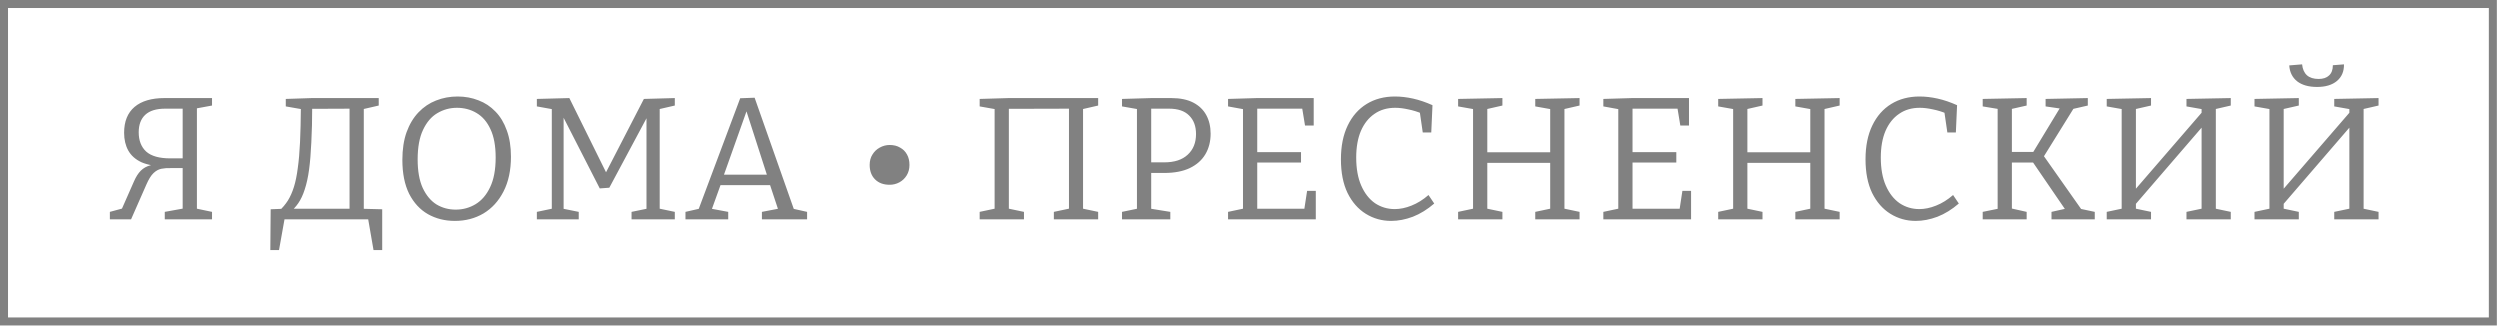
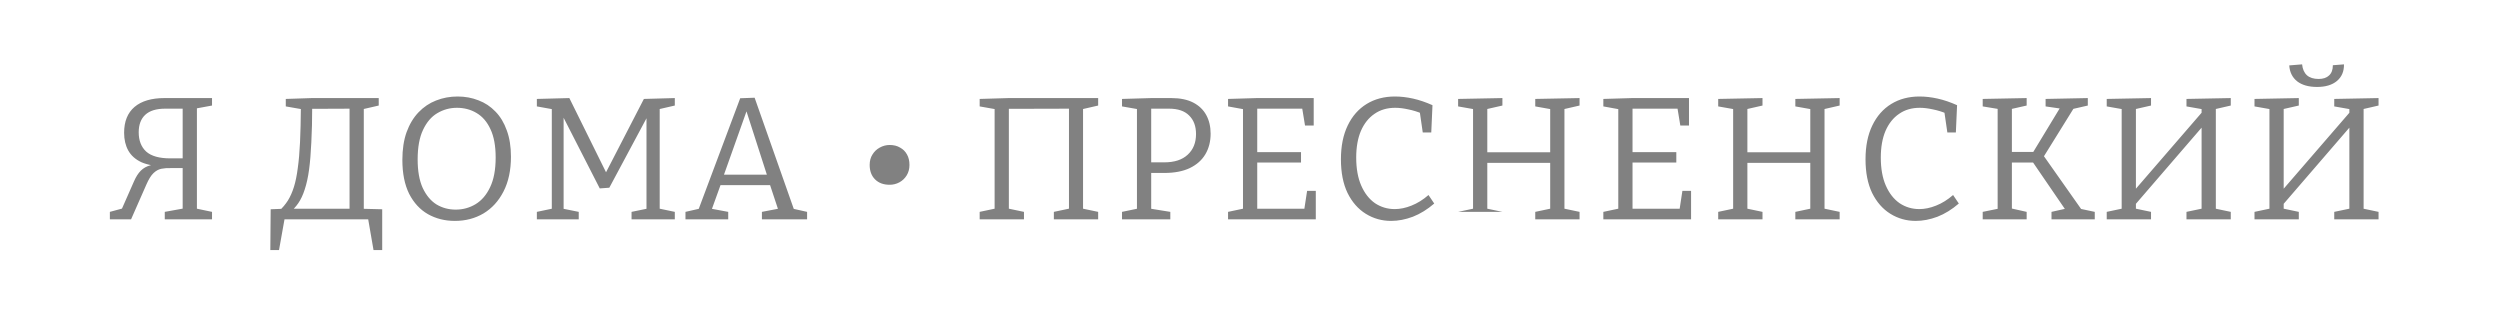
<svg xmlns="http://www.w3.org/2000/svg" width="265" height="35" viewBox="0 0 265 35" fill="none">
-   <rect x="0.425" y="0.425" width="263.817" height="33.65" fill="#D9D9D9" fill-opacity="0.01" />
-   <rect x="0.425" y="0.425" width="263.817" height="33.65" stroke="#818181" stroke-width="0.85" />
-   <path d="M22.475 23.25H17.466V22.458L19.602 22.071L19.363 22.403V17.559L19.657 17.817H18.129C17.748 17.805 17.404 17.829 17.097 17.891C16.803 17.952 16.526 18.106 16.269 18.351C16.011 18.597 15.759 19.002 15.514 19.567L13.893 23.25H11.646V22.458L13.211 22.035L12.825 22.348L14.206 19.217C14.415 18.738 14.654 18.363 14.924 18.093C15.194 17.823 15.532 17.633 15.937 17.522C16.342 17.412 16.852 17.363 17.466 17.375V17.651C16.447 17.627 15.618 17.473 14.979 17.191C14.353 16.896 13.893 16.485 13.598 15.957C13.304 15.429 13.156 14.803 13.156 14.079C13.156 12.875 13.525 11.961 14.261 11.334C14.998 10.708 16.06 10.395 17.447 10.395H22.475V11.187L20.578 11.537L20.873 11.206V22.403L20.633 22.071L22.475 22.458V23.25ZM19.363 17.062V11.242L19.657 11.519H17.503C16.57 11.519 15.87 11.733 15.403 12.163C14.937 12.593 14.703 13.213 14.703 14.023C14.703 14.895 14.967 15.576 15.495 16.067C16.035 16.546 16.883 16.786 18.037 16.786H19.657L19.363 17.062ZM30.68 22.532L30.643 22.127H37.365L37.052 22.532V11.15L37.328 11.519L32.853 11.537L33.093 11.206C33.093 12.667 33.062 13.956 33.001 15.073C32.951 16.19 32.872 17.16 32.761 17.983C32.651 18.793 32.497 19.493 32.301 20.082C32.117 20.659 31.889 21.144 31.619 21.537C31.349 21.93 31.036 22.262 30.68 22.532ZM29.575 22.366C29.943 22.035 30.256 21.666 30.514 21.261C30.772 20.844 30.987 20.359 31.159 19.806C31.331 19.254 31.466 18.591 31.564 17.817C31.674 17.044 31.754 16.129 31.803 15.073C31.852 14.005 31.883 12.759 31.895 11.334L32.19 11.611L30.293 11.279V10.487L33.074 10.395H40.146V11.187L38.304 11.611L38.562 11.261V22.532L38.286 22.127L40.514 22.182V26.51H39.594L39.004 23.103L39.188 23.25H30.017L30.183 23.103L29.575 26.51H28.654L28.691 22.182L30.091 22.127L29.575 22.366ZM48.212 23.416C47.157 23.416 46.205 23.176 45.358 22.698C44.523 22.219 43.86 21.5 43.369 20.543C42.89 19.573 42.651 18.376 42.651 16.951C42.651 15.834 42.798 14.858 43.093 14.023C43.4 13.176 43.823 12.47 44.363 11.905C44.904 11.341 45.524 10.923 46.224 10.653C46.936 10.371 47.697 10.229 48.507 10.229C49.293 10.229 50.03 10.364 50.717 10.635C51.405 10.892 52.006 11.291 52.522 11.832C53.038 12.36 53.437 13.023 53.719 13.821C54.014 14.619 54.161 15.546 54.161 16.602C54.161 18.05 53.897 19.284 53.369 20.303C52.853 21.31 52.148 22.084 51.251 22.624C50.355 23.152 49.342 23.416 48.212 23.416ZM48.305 22.219C49.066 22.219 49.766 22.028 50.404 21.648C51.055 21.255 51.571 20.653 51.951 19.843C52.344 19.033 52.54 17.983 52.54 16.694C52.54 15.466 52.356 14.465 51.988 13.692C51.632 12.918 51.141 12.347 50.515 11.979C49.901 11.611 49.207 11.427 48.434 11.427C47.685 11.427 46.991 11.617 46.352 11.997C45.726 12.366 45.223 12.955 44.842 13.765C44.462 14.563 44.271 15.607 44.271 16.896C44.271 18.124 44.449 19.131 44.805 19.917C45.174 20.702 45.659 21.286 46.26 21.666C46.874 22.035 47.556 22.219 48.305 22.219ZM71.53 11.187L69.689 11.611L69.928 11.206V22.403L69.689 22.071L71.53 22.458V23.25H66.944V22.458L68.823 22.071L68.528 22.403V12.071L68.768 12.089L64.587 19.898L63.574 19.972L59.523 12.053L59.743 12.034V22.403L59.523 22.09L61.346 22.458V23.25H56.907V22.458L58.749 22.071L58.491 22.403V11.206L58.749 11.611L56.907 11.279V10.487L60.351 10.395L64.348 18.48H64.127L68.252 10.487L71.53 10.395V11.187ZM84.244 22.44L83.821 22.071L85.552 22.458V23.25H80.763V22.458L82.679 22.09L82.531 22.348L81.555 19.401L81.832 19.622H76.196L76.454 19.401L75.404 22.311L75.312 22.108L77.191 22.458V23.25H72.66V22.458L74.354 22.071L73.968 22.403L78.461 10.414L79.99 10.358L84.244 22.44ZM76.656 18.756L76.509 18.517H81.537L81.371 18.775L78.959 11.279L79.308 11.298L76.656 18.756ZM92.185 17.486C92.185 17.056 92.283 16.688 92.48 16.381C92.676 16.061 92.934 15.816 93.253 15.644C93.585 15.46 93.935 15.368 94.303 15.368C94.733 15.368 95.101 15.46 95.408 15.644C95.727 15.816 95.973 16.061 96.145 16.381C96.317 16.688 96.403 17.056 96.403 17.486C96.403 17.903 96.304 18.271 96.108 18.591C95.911 18.91 95.653 19.155 95.334 19.327C95.015 19.499 94.671 19.585 94.303 19.585C93.652 19.585 93.137 19.395 92.756 19.014C92.375 18.634 92.185 18.124 92.185 17.486ZM103.845 23.25V22.458L105.668 22.071L105.429 22.403V11.261L105.723 11.611L103.845 11.279V10.487L106.939 10.395H116.405V11.187L114.563 11.611L114.803 11.261V22.403L114.563 22.071L116.405 22.458V23.25H111.709V22.458L113.532 22.071L113.311 22.403V11.15L113.569 11.519L106.681 11.537L106.939 11.132V22.403L106.699 22.071L108.541 22.458V23.25H103.845ZM123.409 18.333H121.696L122.027 18.056V22.403L121.77 22.09L124.053 22.458V23.25H118.933V22.458L120.793 22.071L120.517 22.403V11.261L120.83 11.611L118.933 11.279V10.487L122.064 10.395H124.145C125.091 10.395 125.87 10.555 126.484 10.874C127.098 11.193 127.559 11.635 127.865 12.2C128.172 12.765 128.326 13.422 128.326 14.171C128.326 14.993 128.142 15.718 127.773 16.344C127.405 16.97 126.853 17.461 126.116 17.817C125.391 18.161 124.489 18.333 123.409 18.333ZM123.924 11.519H121.751L122.027 11.242V17.486L121.696 17.209H123.409C124.489 17.209 125.318 16.939 125.895 16.399C126.484 15.859 126.779 15.128 126.779 14.207C126.779 13.373 126.533 12.716 126.042 12.237C125.563 11.758 124.857 11.519 123.924 11.519ZM138.553 20.23H139.474V23.25H130.173V22.458L131.997 22.071L131.757 22.403V11.279L131.997 11.611L130.173 11.279V10.487L133.249 10.395H139.253V13.305H138.332L138 11.279L138.313 11.519H132.991L133.267 11.242V16.399L132.991 16.123H137.908V17.228H132.991L133.267 16.915V22.403L132.991 22.127H138.553L138.221 22.403L138.553 20.23ZM147.46 23.416C146.478 23.416 145.582 23.164 144.771 22.661C143.961 22.157 143.316 21.421 142.838 20.451C142.371 19.481 142.138 18.29 142.138 16.878C142.138 15.49 142.377 14.3 142.856 13.305C143.335 12.31 144.004 11.549 144.863 11.021C145.723 10.493 146.724 10.229 147.865 10.229C148.479 10.229 149.118 10.303 149.781 10.45C150.444 10.598 151.131 10.831 151.843 11.15L151.714 14.042H150.812L150.481 11.758L150.757 12.053C150.266 11.844 149.768 11.691 149.265 11.592C148.774 11.482 148.314 11.427 147.884 11.427C147.037 11.427 146.306 11.641 145.692 12.071C145.078 12.489 144.6 13.09 144.256 13.876C143.924 14.662 143.758 15.601 143.758 16.694C143.758 17.872 143.937 18.867 144.293 19.677C144.649 20.488 145.134 21.108 145.747 21.537C146.374 21.955 147.073 22.163 147.847 22.163C148.412 22.163 149.001 22.041 149.615 21.795C150.241 21.549 150.843 21.175 151.42 20.672L152.028 21.574C151.303 22.2 150.548 22.667 149.762 22.974C148.977 23.268 148.209 23.416 147.46 23.416ZM154.56 23.25V22.458L156.383 22.071L156.143 22.403V11.261L156.438 11.611L154.56 11.279V10.487L159.256 10.395V11.187L157.396 11.611L157.654 11.261V16.417L157.377 16.141H164.597L164.32 16.417V11.261L164.597 11.611L162.737 11.279V10.487L167.433 10.395V11.187L165.591 11.611L165.831 11.261V22.403L165.591 22.071L167.433 22.458V23.25H162.737V22.458L164.56 22.071L164.32 22.403V17.007L164.597 17.265H157.377L157.654 17.007V22.403L157.414 22.071L159.256 22.458V23.25H154.56ZM178.334 20.23H179.254V23.25H169.954V22.458L171.777 22.071L171.538 22.403V11.279L171.777 11.611L169.954 11.279V10.487L173.03 10.395H179.033V13.305H178.113L177.781 11.279L178.094 11.519H172.772L173.048 11.242V16.399L172.772 16.123H177.689V17.228H172.772L173.048 16.915V22.403L172.772 22.127H178.334L178.002 22.403L178.334 20.23ZM182.129 23.25V22.458L183.952 22.071L183.713 22.403V11.261L184.008 11.611L182.129 11.279V10.487L186.825 10.395V11.187L184.965 11.611L185.223 11.261V16.417L184.947 16.141H192.166L191.89 16.417V11.261L192.166 11.611L190.306 11.279V10.487L195.002 10.395V11.187L193.161 11.611L193.4 11.261V22.403L193.161 22.071L195.002 22.458V23.25H190.306V22.458L192.129 22.071L191.89 22.403V17.007L192.166 17.265H184.947L185.223 17.007V22.403L184.984 22.071L186.825 22.458V23.25H182.129ZM203.067 23.416C202.085 23.416 201.189 23.164 200.378 22.661C199.568 22.157 198.923 21.421 198.444 20.451C197.978 19.481 197.745 18.29 197.745 16.878C197.745 15.49 197.984 14.3 198.463 13.305C198.942 12.31 199.611 11.549 200.47 11.021C201.33 10.493 202.33 10.229 203.472 10.229C204.086 10.229 204.725 10.303 205.388 10.45C206.051 10.598 206.738 10.831 207.45 11.15L207.321 14.042H206.419L206.087 11.758L206.364 12.053C205.873 11.844 205.375 11.691 204.872 11.592C204.381 11.482 203.92 11.427 203.491 11.427C202.643 11.427 201.913 11.641 201.299 12.071C200.685 12.489 200.206 13.09 199.863 13.876C199.531 14.662 199.365 15.601 199.365 16.694C199.365 17.872 199.543 18.867 199.899 19.677C200.255 20.488 200.74 21.108 201.354 21.537C201.98 21.955 202.68 22.163 203.454 22.163C204.019 22.163 204.608 22.041 205.222 21.795C205.848 21.549 206.45 21.175 207.027 20.672L207.634 21.574C206.91 22.2 206.155 22.667 205.369 22.974C204.583 23.268 203.816 23.416 203.067 23.416ZM220.774 22.403L220.314 22.09L222.045 22.458V23.25H217.459V22.458L219.098 22.09L219.025 22.366L215.305 16.933L215.783 17.228H212.984L213.26 16.915V22.403L213.021 22.053L214.826 22.458V23.25H210.166V22.458L211.971 22.09L211.75 22.403V11.261L211.953 11.574L210.166 11.279V10.487L214.826 10.395V11.187L213.039 11.592L213.26 11.224V16.381L212.984 16.104H215.802L215.36 16.381L218.454 11.279L218.601 11.537L216.833 11.279V10.487L221.308 10.395V11.187L219.54 11.592L219.927 11.298L216.52 16.786V16.362L220.774 22.403ZM223.313 23.25V22.458L225.136 22.071L224.897 22.403V11.261L225.191 11.611L223.313 11.279V10.487L228.009 10.395V11.187L226.149 11.611L226.407 11.261V20.395L226.13 20.322L233.552 11.74L233.368 12.182V11.261L233.644 11.611L231.766 11.279V10.487L236.462 10.395V11.187L234.621 11.611L234.878 11.261V22.403L234.621 22.071L236.462 22.458V23.25H231.766V22.458L233.608 22.071L233.368 22.403V13.102L233.644 13.213L226.241 21.795L226.407 21.372V22.403L226.167 22.071L228.009 22.458V23.25H223.313ZM238.977 23.25V22.458L240.8 22.071L240.561 22.403V11.261L240.855 11.611L238.977 11.279V10.487L243.673 10.395V11.187L241.813 11.611L242.071 11.261V20.395L241.795 20.322L249.217 11.74L249.032 12.182V11.261L249.309 11.611L247.43 11.279V10.487L252.126 10.395V11.187L250.285 11.611L250.543 11.261V22.403L250.285 22.071L252.126 22.458V23.25H247.43V22.458L249.272 22.071L249.032 22.403V13.102L249.309 13.213L241.905 21.795L242.071 21.372V22.403L241.832 22.071L243.673 22.458V23.25H238.977ZM245.607 9.216C244.723 9.216 244.023 9.02 243.507 8.627C242.992 8.222 242.709 7.657 242.66 6.933L244.023 6.822C244.072 7.326 244.244 7.712 244.539 7.983C244.833 8.24 245.245 8.369 245.773 8.369C246.252 8.369 246.62 8.247 246.878 8.001C247.148 7.755 247.283 7.393 247.283 6.914L248.462 6.822C248.474 7.571 248.222 8.161 247.706 8.59C247.203 9.008 246.503 9.216 245.607 9.216Z" fill="#818181" />
+   <path d="M22.475 23.25H17.466V22.458L19.602 22.071L19.363 22.403V17.559L19.657 17.817H18.129C17.748 17.805 17.404 17.829 17.097 17.891C16.803 17.952 16.526 18.106 16.269 18.351C16.011 18.597 15.759 19.002 15.514 19.567L13.893 23.25H11.646V22.458L13.211 22.035L12.825 22.348L14.206 19.217C14.415 18.738 14.654 18.363 14.924 18.093C15.194 17.823 15.532 17.633 15.937 17.522C16.342 17.412 16.852 17.363 17.466 17.375V17.651C16.447 17.627 15.618 17.473 14.979 17.191C14.353 16.896 13.893 16.485 13.598 15.957C13.304 15.429 13.156 14.803 13.156 14.079C13.156 12.875 13.525 11.961 14.261 11.334C14.998 10.708 16.06 10.395 17.447 10.395H22.475V11.187L20.578 11.537L20.873 11.206V22.403L20.633 22.071L22.475 22.458V23.25ZM19.363 17.062V11.242L19.657 11.519H17.503C16.57 11.519 15.87 11.733 15.403 12.163C14.937 12.593 14.703 13.213 14.703 14.023C14.703 14.895 14.967 15.576 15.495 16.067C16.035 16.546 16.883 16.786 18.037 16.786H19.657L19.363 17.062ZM30.68 22.532L30.643 22.127H37.365L37.052 22.532V11.15L37.328 11.519L32.853 11.537L33.093 11.206C33.093 12.667 33.062 13.956 33.001 15.073C32.951 16.19 32.872 17.16 32.761 17.983C32.651 18.793 32.497 19.493 32.301 20.082C32.117 20.659 31.889 21.144 31.619 21.537C31.349 21.93 31.036 22.262 30.68 22.532ZM29.575 22.366C29.943 22.035 30.256 21.666 30.514 21.261C30.772 20.844 30.987 20.359 31.159 19.806C31.331 19.254 31.466 18.591 31.564 17.817C31.674 17.044 31.754 16.129 31.803 15.073C31.852 14.005 31.883 12.759 31.895 11.334L32.19 11.611L30.293 11.279V10.487L33.074 10.395H40.146V11.187L38.304 11.611L38.562 11.261V22.532L38.286 22.127L40.514 22.182V26.51H39.594L39.004 23.103L39.188 23.25H30.017L30.183 23.103L29.575 26.51H28.654L28.691 22.182L30.091 22.127L29.575 22.366ZM48.212 23.416C47.157 23.416 46.205 23.176 45.358 22.698C44.523 22.219 43.86 21.5 43.369 20.543C42.89 19.573 42.651 18.376 42.651 16.951C42.651 15.834 42.798 14.858 43.093 14.023C43.4 13.176 43.823 12.47 44.363 11.905C44.904 11.341 45.524 10.923 46.224 10.653C46.936 10.371 47.697 10.229 48.507 10.229C49.293 10.229 50.03 10.364 50.717 10.635C51.405 10.892 52.006 11.291 52.522 11.832C53.038 12.36 53.437 13.023 53.719 13.821C54.014 14.619 54.161 15.546 54.161 16.602C54.161 18.05 53.897 19.284 53.369 20.303C52.853 21.31 52.148 22.084 51.251 22.624C50.355 23.152 49.342 23.416 48.212 23.416ZM48.305 22.219C49.066 22.219 49.766 22.028 50.404 21.648C51.055 21.255 51.571 20.653 51.951 19.843C52.344 19.033 52.54 17.983 52.54 16.694C52.54 15.466 52.356 14.465 51.988 13.692C51.632 12.918 51.141 12.347 50.515 11.979C49.901 11.611 49.207 11.427 48.434 11.427C47.685 11.427 46.991 11.617 46.352 11.997C45.726 12.366 45.223 12.955 44.842 13.765C44.462 14.563 44.271 15.607 44.271 16.896C44.271 18.124 44.449 19.131 44.805 19.917C45.174 20.702 45.659 21.286 46.26 21.666C46.874 22.035 47.556 22.219 48.305 22.219ZM71.53 11.187L69.689 11.611L69.928 11.206V22.403L69.689 22.071L71.53 22.458V23.25H66.944V22.458L68.823 22.071L68.528 22.403V12.071L68.768 12.089L64.587 19.898L63.574 19.972L59.523 12.053L59.743 12.034V22.403L59.523 22.09L61.346 22.458V23.25H56.907V22.458L58.749 22.071L58.491 22.403V11.206L58.749 11.611L56.907 11.279V10.487L60.351 10.395L64.348 18.48H64.127L68.252 10.487L71.53 10.395V11.187ZM84.244 22.44L83.821 22.071L85.552 22.458V23.25H80.763V22.458L82.679 22.09L82.531 22.348L81.555 19.401L81.832 19.622H76.196L76.454 19.401L75.404 22.311L75.312 22.108L77.191 22.458V23.25H72.66V22.458L74.354 22.071L73.968 22.403L78.461 10.414L79.99 10.358L84.244 22.44ZM76.656 18.756L76.509 18.517H81.537L81.371 18.775L78.959 11.279L79.308 11.298L76.656 18.756ZM92.185 17.486C92.185 17.056 92.283 16.688 92.48 16.381C92.676 16.061 92.934 15.816 93.253 15.644C93.585 15.46 93.935 15.368 94.303 15.368C94.733 15.368 95.101 15.46 95.408 15.644C95.727 15.816 95.973 16.061 96.145 16.381C96.317 16.688 96.403 17.056 96.403 17.486C96.403 17.903 96.304 18.271 96.108 18.591C95.911 18.91 95.653 19.155 95.334 19.327C95.015 19.499 94.671 19.585 94.303 19.585C93.652 19.585 93.137 19.395 92.756 19.014C92.375 18.634 92.185 18.124 92.185 17.486ZM103.845 23.25V22.458L105.668 22.071L105.429 22.403V11.261L105.723 11.611L103.845 11.279V10.487L106.939 10.395H116.405V11.187L114.563 11.611L114.803 11.261V22.403L114.563 22.071L116.405 22.458V23.25H111.709V22.458L113.532 22.071L113.311 22.403V11.15L113.569 11.519L106.681 11.537L106.939 11.132V22.403L106.699 22.071L108.541 22.458V23.25H103.845ZM123.409 18.333H121.696L122.027 18.056V22.403L121.77 22.09L124.053 22.458V23.25H118.933V22.458L120.793 22.071L120.517 22.403V11.261L120.83 11.611L118.933 11.279V10.487L122.064 10.395H124.145C125.091 10.395 125.87 10.555 126.484 10.874C127.098 11.193 127.559 11.635 127.865 12.2C128.172 12.765 128.326 13.422 128.326 14.171C128.326 14.993 128.142 15.718 127.773 16.344C127.405 16.97 126.853 17.461 126.116 17.817C125.391 18.161 124.489 18.333 123.409 18.333ZM123.924 11.519H121.751L122.027 11.242V17.486L121.696 17.209H123.409C124.489 17.209 125.318 16.939 125.895 16.399C126.484 15.859 126.779 15.128 126.779 14.207C126.779 13.373 126.533 12.716 126.042 12.237C125.563 11.758 124.857 11.519 123.924 11.519ZM138.553 20.23H139.474V23.25H130.173V22.458L131.997 22.071L131.757 22.403V11.279L131.997 11.611L130.173 11.279V10.487L133.249 10.395H139.253V13.305H138.332L138 11.279L138.313 11.519H132.991L133.267 11.242V16.399L132.991 16.123H137.908V17.228H132.991L133.267 16.915V22.403L132.991 22.127H138.553L138.221 22.403L138.553 20.23ZM147.46 23.416C146.478 23.416 145.582 23.164 144.771 22.661C143.961 22.157 143.316 21.421 142.838 20.451C142.371 19.481 142.138 18.29 142.138 16.878C142.138 15.49 142.377 14.3 142.856 13.305C143.335 12.31 144.004 11.549 144.863 11.021C145.723 10.493 146.724 10.229 147.865 10.229C148.479 10.229 149.118 10.303 149.781 10.45C150.444 10.598 151.131 10.831 151.843 11.15L151.714 14.042H150.812L150.481 11.758L150.757 12.053C150.266 11.844 149.768 11.691 149.265 11.592C148.774 11.482 148.314 11.427 147.884 11.427C147.037 11.427 146.306 11.641 145.692 12.071C145.078 12.489 144.6 13.09 144.256 13.876C143.924 14.662 143.758 15.601 143.758 16.694C143.758 17.872 143.937 18.867 144.293 19.677C144.649 20.488 145.134 21.108 145.747 21.537C146.374 21.955 147.073 22.163 147.847 22.163C148.412 22.163 149.001 22.041 149.615 21.795C150.241 21.549 150.843 21.175 151.42 20.672L152.028 21.574C151.303 22.2 150.548 22.667 149.762 22.974C148.977 23.268 148.209 23.416 147.46 23.416ZM154.56 23.25V22.458L156.383 22.071L156.143 22.403V11.261L156.438 11.611L154.56 11.279V10.487L159.256 10.395V11.187L157.396 11.611L157.654 11.261V16.417L157.377 16.141H164.597L164.32 16.417V11.261L164.597 11.611L162.737 11.279V10.487L167.433 10.395V11.187L165.591 11.611L165.831 11.261V22.403L165.591 22.071L167.433 22.458V23.25H162.737V22.458L164.56 22.071L164.32 22.403V17.007L164.597 17.265H157.377L157.654 17.007V22.403L157.414 22.071L159.256 22.458H154.56ZM178.334 20.23H179.254V23.25H169.954V22.458L171.777 22.071L171.538 22.403V11.279L171.777 11.611L169.954 11.279V10.487L173.03 10.395H179.033V13.305H178.113L177.781 11.279L178.094 11.519H172.772L173.048 11.242V16.399L172.772 16.123H177.689V17.228H172.772L173.048 16.915V22.403L172.772 22.127H178.334L178.002 22.403L178.334 20.23ZM182.129 23.25V22.458L183.952 22.071L183.713 22.403V11.261L184.008 11.611L182.129 11.279V10.487L186.825 10.395V11.187L184.965 11.611L185.223 11.261V16.417L184.947 16.141H192.166L191.89 16.417V11.261L192.166 11.611L190.306 11.279V10.487L195.002 10.395V11.187L193.161 11.611L193.4 11.261V22.403L193.161 22.071L195.002 22.458V23.25H190.306V22.458L192.129 22.071L191.89 22.403V17.007L192.166 17.265H184.947L185.223 17.007V22.403L184.984 22.071L186.825 22.458V23.25H182.129ZM203.067 23.416C202.085 23.416 201.189 23.164 200.378 22.661C199.568 22.157 198.923 21.421 198.444 20.451C197.978 19.481 197.745 18.29 197.745 16.878C197.745 15.49 197.984 14.3 198.463 13.305C198.942 12.31 199.611 11.549 200.47 11.021C201.33 10.493 202.33 10.229 203.472 10.229C204.086 10.229 204.725 10.303 205.388 10.45C206.051 10.598 206.738 10.831 207.45 11.15L207.321 14.042H206.419L206.087 11.758L206.364 12.053C205.873 11.844 205.375 11.691 204.872 11.592C204.381 11.482 203.92 11.427 203.491 11.427C202.643 11.427 201.913 11.641 201.299 12.071C200.685 12.489 200.206 13.09 199.863 13.876C199.531 14.662 199.365 15.601 199.365 16.694C199.365 17.872 199.543 18.867 199.899 19.677C200.255 20.488 200.74 21.108 201.354 21.537C201.98 21.955 202.68 22.163 203.454 22.163C204.019 22.163 204.608 22.041 205.222 21.795C205.848 21.549 206.45 21.175 207.027 20.672L207.634 21.574C206.91 22.2 206.155 22.667 205.369 22.974C204.583 23.268 203.816 23.416 203.067 23.416ZM220.774 22.403L220.314 22.09L222.045 22.458V23.25H217.459V22.458L219.098 22.09L219.025 22.366L215.305 16.933L215.783 17.228H212.984L213.26 16.915V22.403L213.021 22.053L214.826 22.458V23.25H210.166V22.458L211.971 22.09L211.75 22.403V11.261L211.953 11.574L210.166 11.279V10.487L214.826 10.395V11.187L213.039 11.592L213.26 11.224V16.381L212.984 16.104H215.802L215.36 16.381L218.454 11.279L218.601 11.537L216.833 11.279V10.487L221.308 10.395V11.187L219.54 11.592L219.927 11.298L216.52 16.786V16.362L220.774 22.403ZM223.313 23.25V22.458L225.136 22.071L224.897 22.403V11.261L225.191 11.611L223.313 11.279V10.487L228.009 10.395V11.187L226.149 11.611L226.407 11.261V20.395L226.13 20.322L233.552 11.74L233.368 12.182V11.261L233.644 11.611L231.766 11.279V10.487L236.462 10.395V11.187L234.621 11.611L234.878 11.261V22.403L234.621 22.071L236.462 22.458V23.25H231.766V22.458L233.608 22.071L233.368 22.403V13.102L233.644 13.213L226.241 21.795L226.407 21.372V22.403L226.167 22.071L228.009 22.458V23.25H223.313ZM238.977 23.25V22.458L240.8 22.071L240.561 22.403V11.261L240.855 11.611L238.977 11.279V10.487L243.673 10.395V11.187L241.813 11.611L242.071 11.261V20.395L241.795 20.322L249.217 11.74L249.032 12.182V11.261L249.309 11.611L247.43 11.279V10.487L252.126 10.395V11.187L250.285 11.611L250.543 11.261V22.403L250.285 22.071L252.126 22.458V23.25H247.43V22.458L249.272 22.071L249.032 22.403V13.102L249.309 13.213L241.905 21.795L242.071 21.372V22.403L241.832 22.071L243.673 22.458V23.25H238.977ZM245.607 9.216C244.723 9.216 244.023 9.02 243.507 8.627C242.992 8.222 242.709 7.657 242.66 6.933L244.023 6.822C244.072 7.326 244.244 7.712 244.539 7.983C244.833 8.24 245.245 8.369 245.773 8.369C246.252 8.369 246.62 8.247 246.878 8.001C247.148 7.755 247.283 7.393 247.283 6.914L248.462 6.822C248.474 7.571 248.222 8.161 247.706 8.59C247.203 9.008 246.503 9.216 245.607 9.216Z" fill="#818181" />
</svg>